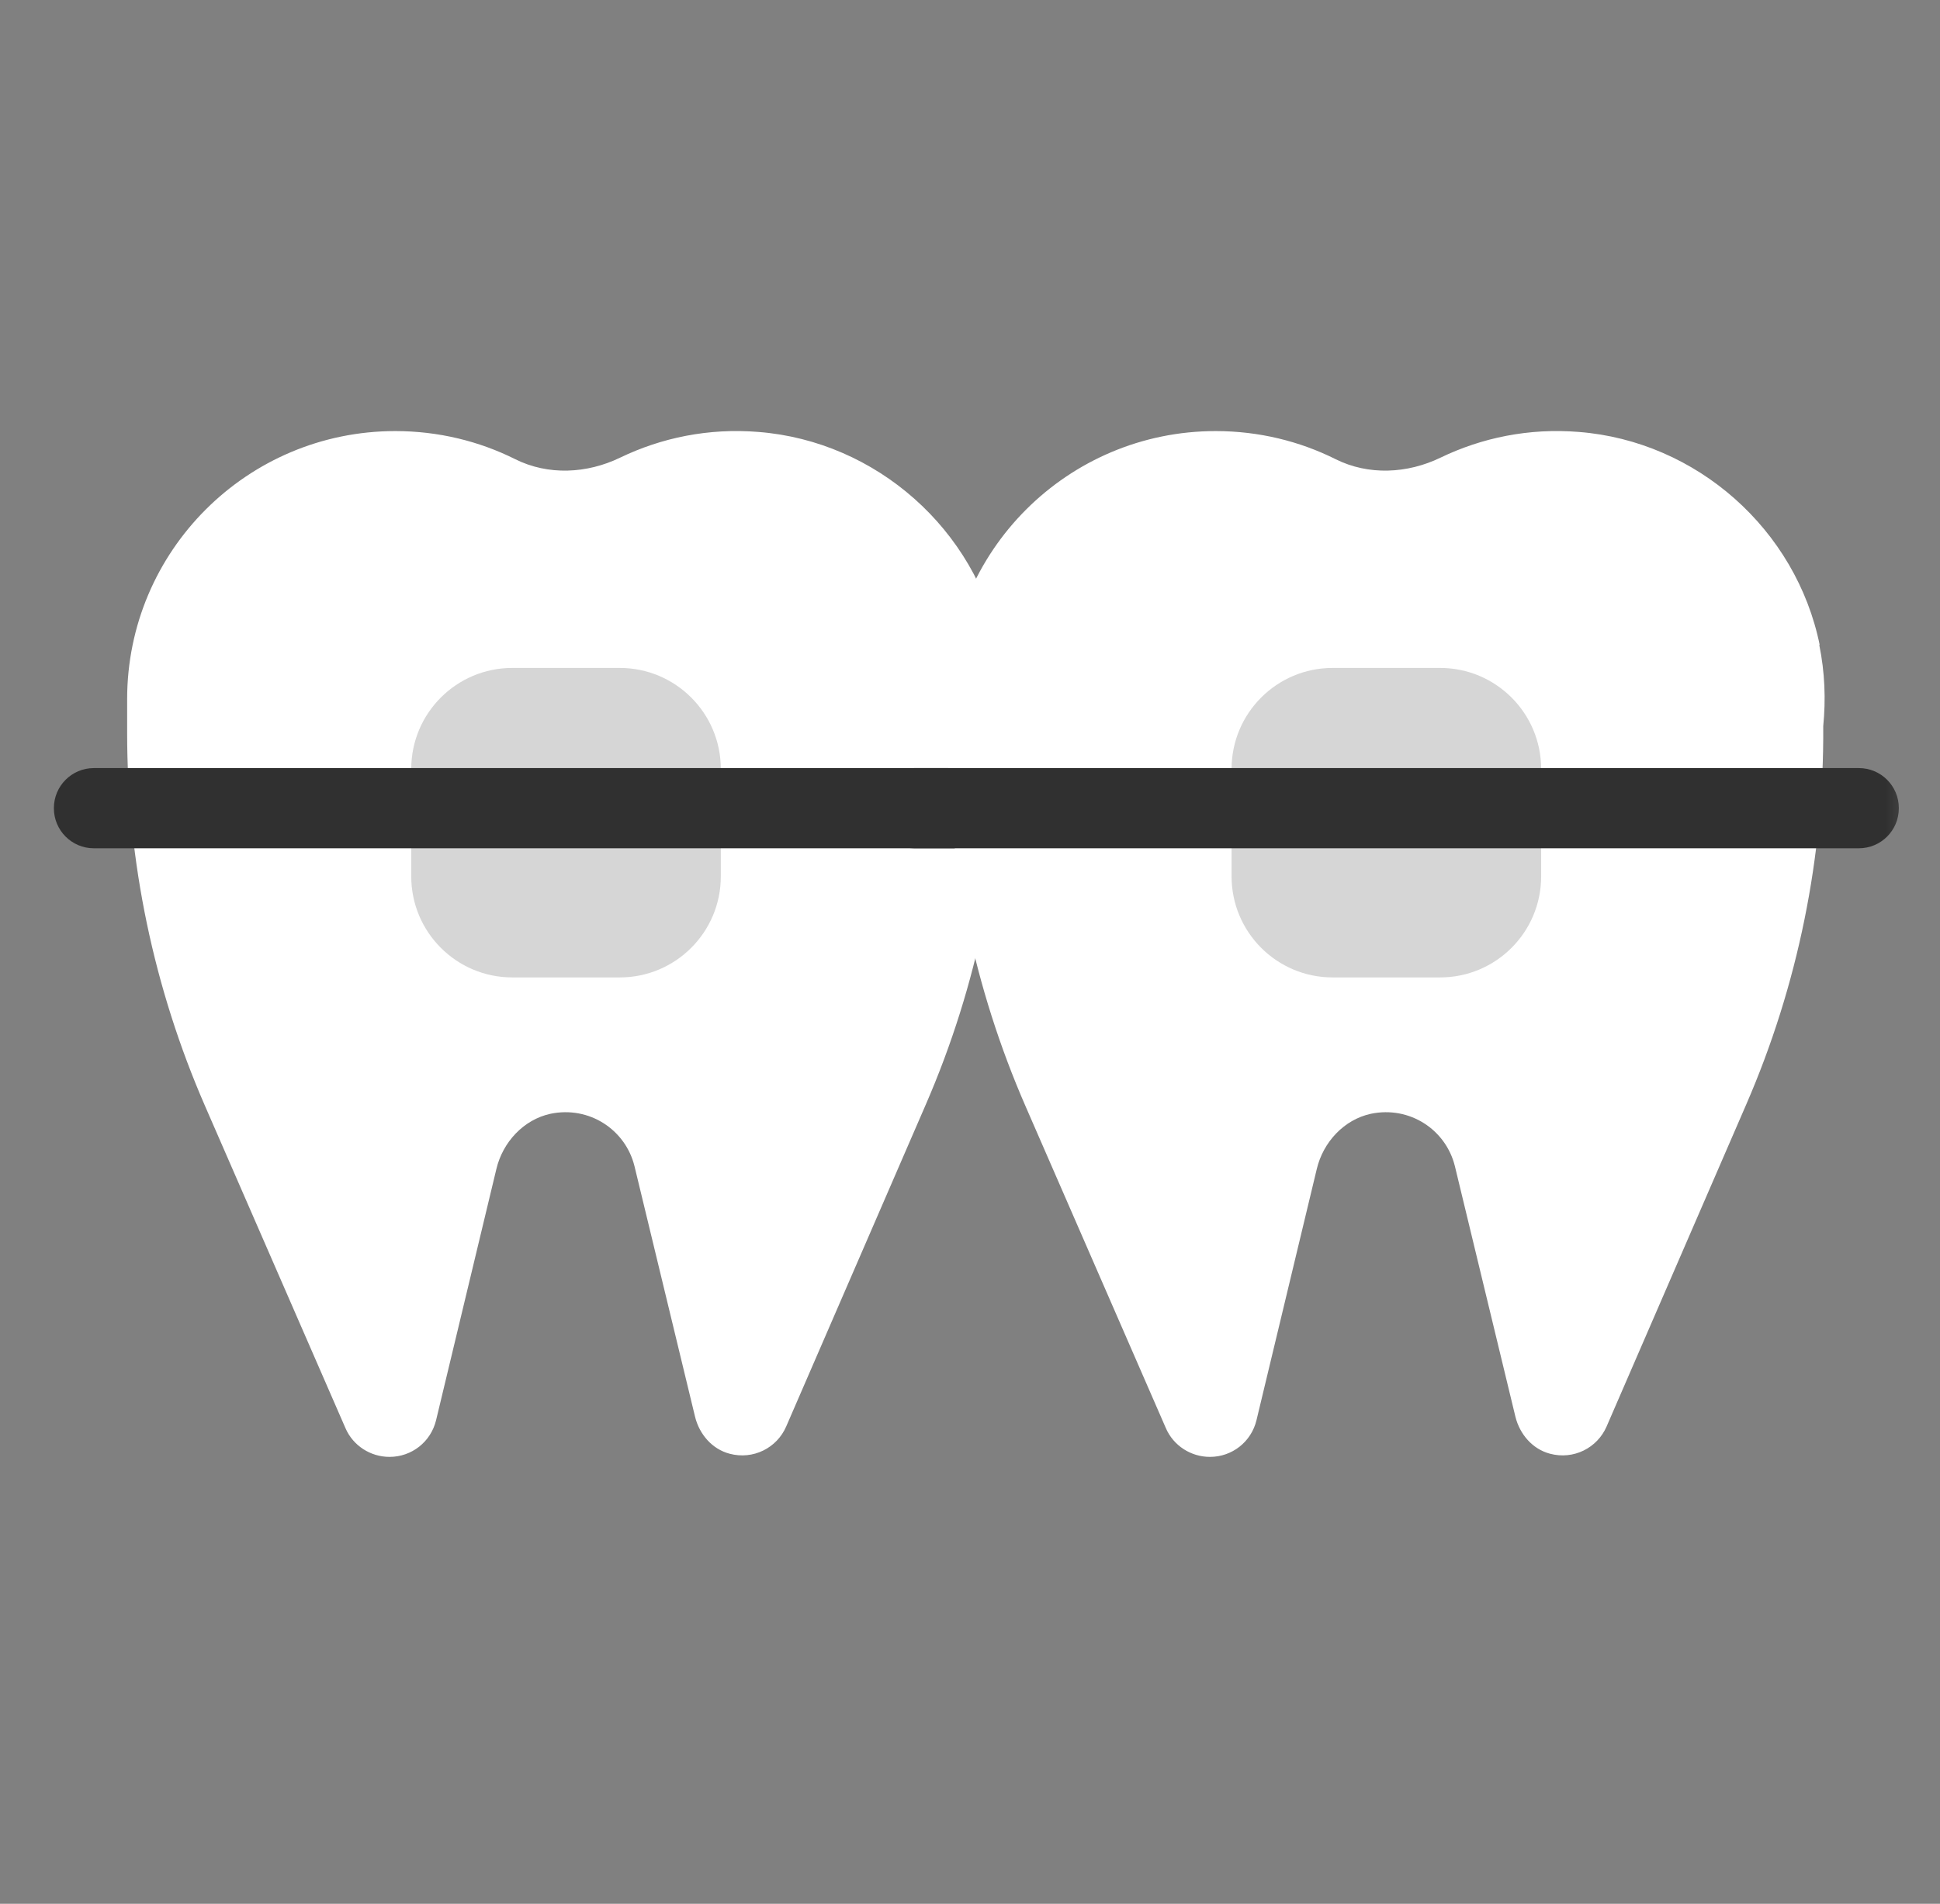
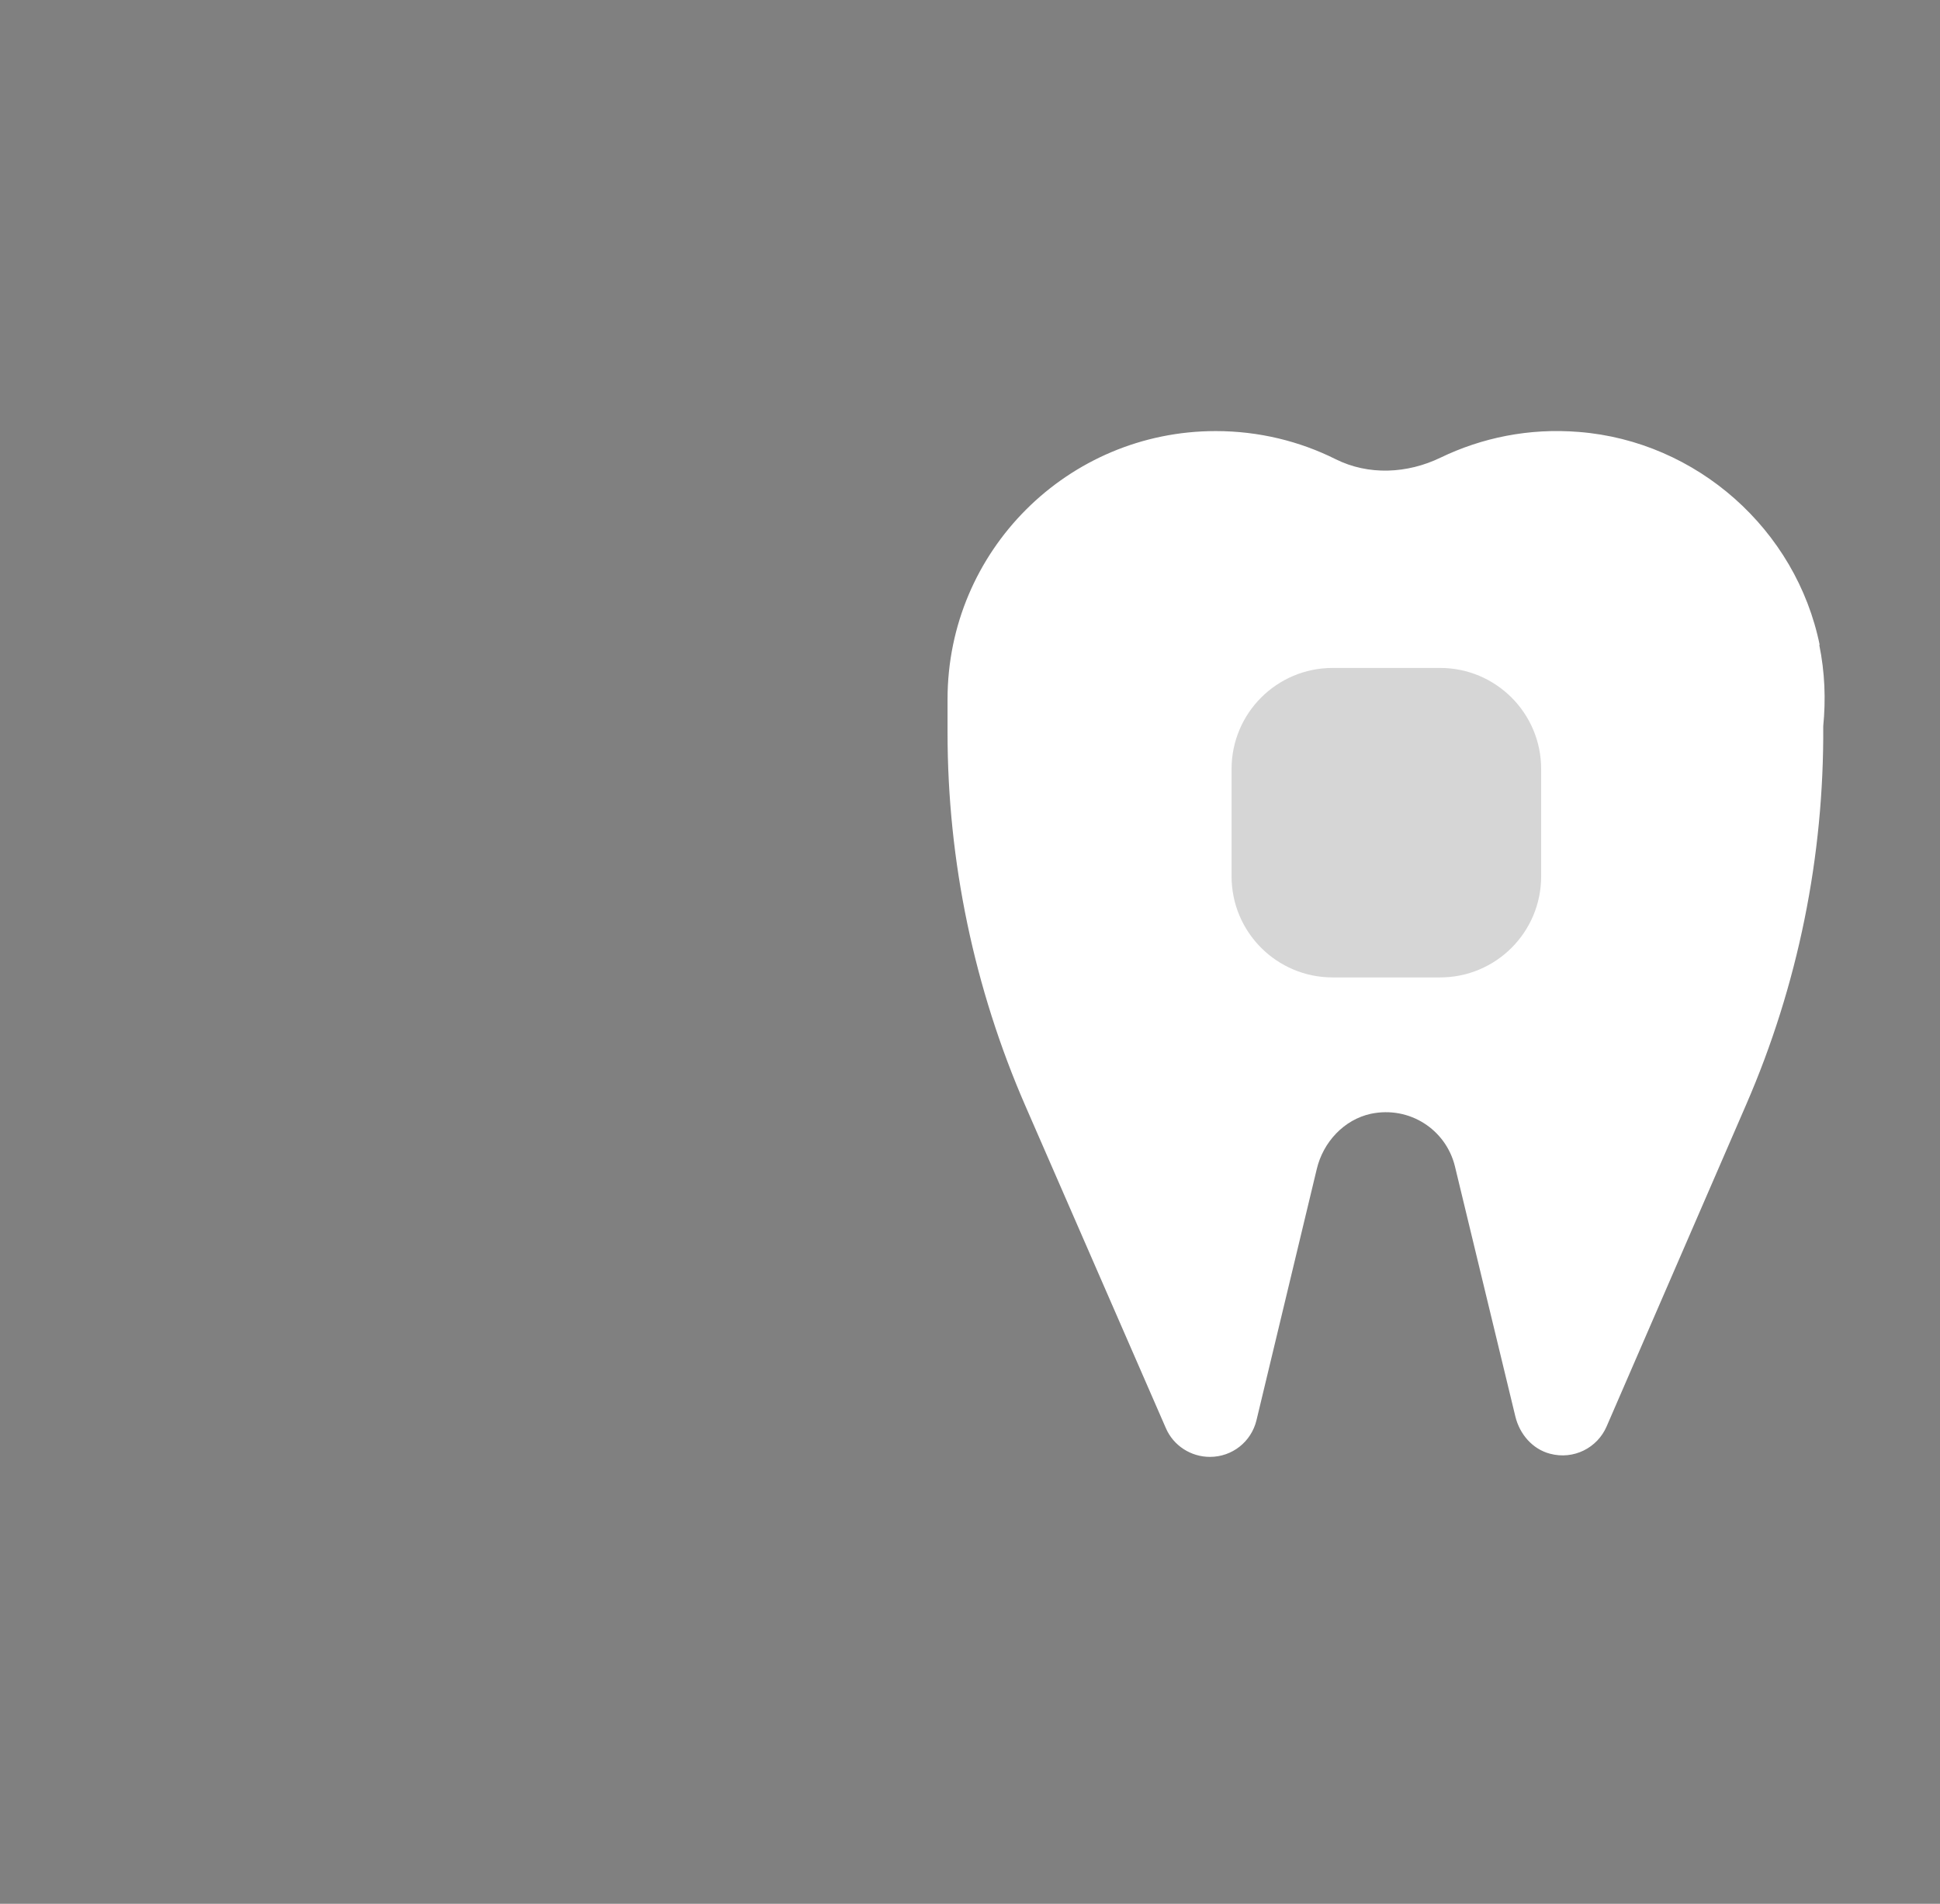
<svg xmlns="http://www.w3.org/2000/svg" width="54" height="53" viewBox="0 0 54 53" fill="none">
  <rect x="0" y="0" width="54" height="53" fill="#808080" stroke="none" />
  <mask id="mask0_31911_1726" style="mask-type:alpha" maskUnits="userSpaceOnUse" x="0" y="0" width="54" height="53">
    <rect x="0.5" width="53" height="53" fill="#D6D6D6" />
  </mask>
  <g mask="url(#mask0_31911_1726)">
-     <path d="M27.817 17.965C27.164 14.741 24.391 12.283 21.111 12.025C19.724 11.912 18.41 12.186 17.258 12.742C16.339 13.186 15.259 13.242 14.34 12.783C13.341 12.283 12.204 12.001 11.003 12.001C6.884 12.001 3.539 15.338 3.539 19.465C3.539 19.529 3.539 19.586 3.539 19.65C3.539 19.698 3.539 19.755 3.539 19.803V20.4C3.539 23.979 4.281 27.517 5.707 30.79L9.617 39.761C9.826 40.244 10.31 40.559 10.842 40.559C11.462 40.559 11.994 40.14 12.139 39.535L13.816 32.547C13.993 31.797 14.574 31.169 15.323 31.007C16.403 30.782 17.411 31.451 17.661 32.466L19.346 39.438C19.466 39.93 19.821 40.341 20.305 40.47C20.966 40.648 21.627 40.309 21.884 39.712L25.77 30.749C27.212 27.428 27.938 23.841 27.914 20.214C27.986 19.481 27.962 18.723 27.801 17.941L27.817 17.965Z" fill="white" />
-     <path d="M17.251 18.595H14.26C12.707 18.595 11.447 19.854 11.447 21.408V24.398C11.447 25.952 12.707 27.211 14.26 27.211H17.251C18.804 27.211 20.064 25.952 20.064 24.398V21.408C20.064 19.854 18.804 18.595 17.251 18.595Z" fill="#D6D6D6" />
-     <path d="M28.905 21.383H2.612C1.998 21.383 1.5 21.881 1.5 22.495V22.503C1.5 23.118 1.998 23.616 2.612 23.616H28.905C29.52 23.616 30.018 23.118 30.018 22.503V22.495C30.018 21.881 29.52 21.383 28.905 21.383Z" fill="#303030" />
    <path d="M50.653 17.965C50 14.741 47.227 12.283 43.947 12.025C42.56 11.912 41.246 12.186 40.094 12.742C39.175 13.186 38.095 13.242 37.176 12.783C36.176 12.283 35.04 12.001 33.839 12.001C29.72 12.001 26.375 15.338 26.375 19.465C26.375 19.529 26.375 19.586 26.375 19.65C26.375 19.698 26.375 19.755 26.375 19.803V20.4C26.375 23.979 27.117 27.517 28.543 30.79L32.453 39.761C32.662 40.244 33.146 40.559 33.678 40.559C34.298 40.559 34.83 40.14 34.975 39.535L36.652 32.547C36.829 31.797 37.41 31.169 38.159 31.007C39.239 30.782 40.247 31.451 40.497 32.466L42.181 39.438C42.302 39.93 42.657 40.341 43.141 40.47C43.802 40.648 44.462 40.309 44.72 39.712L48.606 30.749C50.048 27.428 50.774 23.841 50.75 20.214C50.822 19.481 50.798 18.723 50.637 17.941L50.653 17.965Z" fill="white" />
    <path d="M40.085 18.595H37.094C35.541 18.595 34.281 19.854 34.281 21.408V24.398C34.281 25.952 35.541 27.211 37.094 27.211H40.085C41.638 27.211 42.898 25.952 42.898 24.398V21.408C42.898 19.854 41.638 18.595 40.085 18.595Z" fill="#D6D6D6" />
-     <path d="M51.741 21.383H25.448C24.834 21.383 24.336 21.881 24.336 22.495V22.503C24.336 23.118 24.834 23.616 25.448 23.616H51.741C52.356 23.616 52.854 23.118 52.854 22.503V22.495C52.854 21.881 52.356 21.383 51.741 21.383Z" fill="#303030" />
  </g>
</svg>